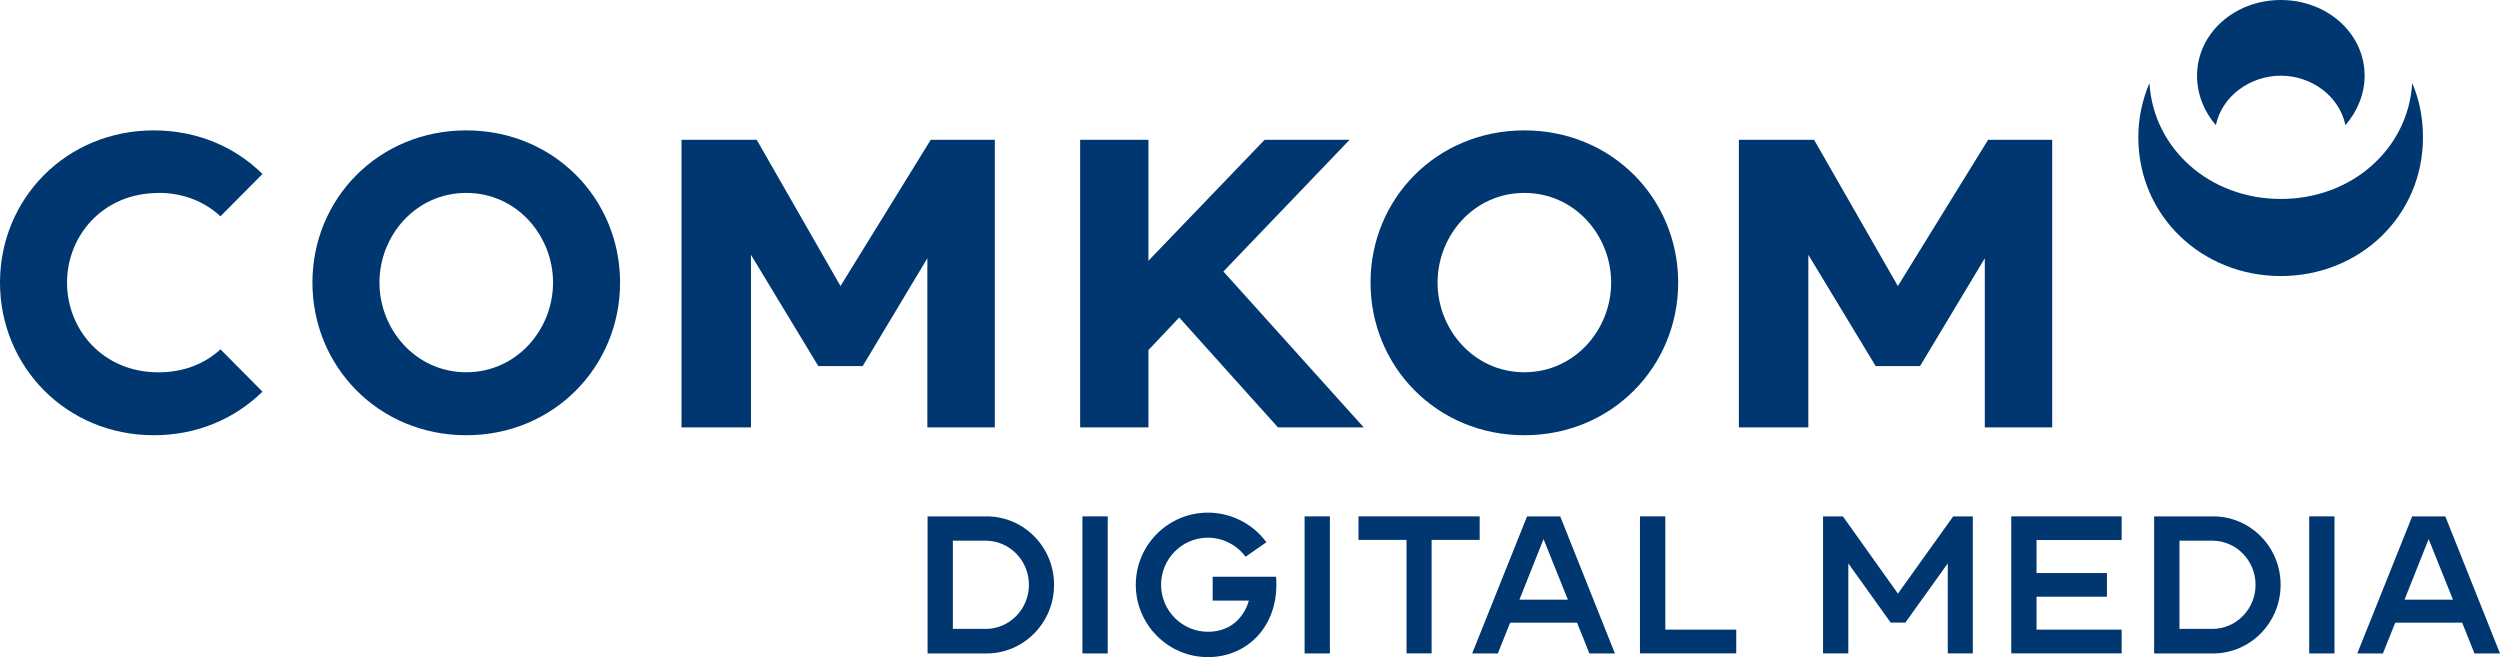
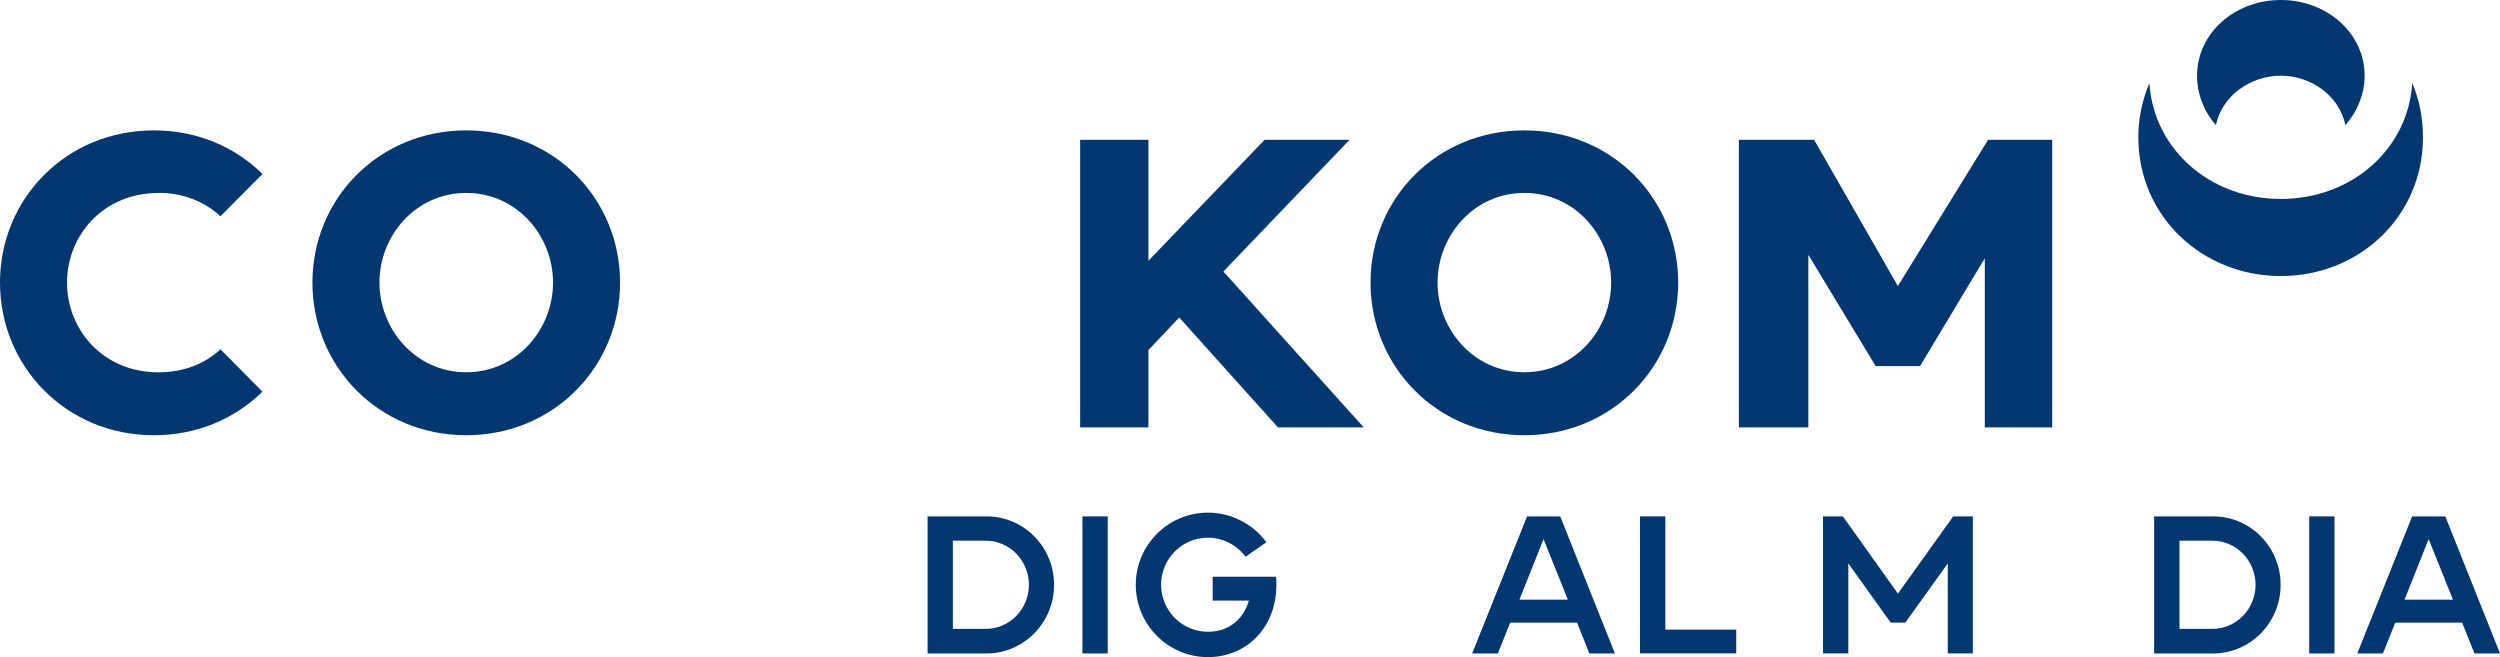
<svg xmlns="http://www.w3.org/2000/svg" id="Ebene_1" data-name="Ebene 1" viewBox="0 0 340.16 89.41">
  <defs>
    <style> .cls-1 { fill: #003770; stroke-width: 0px; } </style>
  </defs>
  <path class="cls-1" d="M134.24,70.26h-8.03v18.65h8.03c5.07,0,9.18-4.19,9.18-9.34s-4.11-9.31-9.18-9.31ZM134.13,85.57h-4.48v-12h4.48c3.23,0,5.87,2.69,5.87,6s-2.64,6-5.87,6Z" />
  <rect class="cls-1" x="147.28" y="70.26" width="3.44" height="18.65" />
  <path class="cls-1" d="M165,78.47v3.25h4.93c-.67,2.29-2.48,4.24-5.57,4.24-3.52,0-6.38-2.88-6.38-6.4s2.85-6.4,6.38-6.4c2.03,0,3.92.99,5.12,2.59l2.83-1.97c-1.84-2.51-4.8-4.03-7.95-4.03-5.41,0-9.82,4.4-9.82,9.82s4.4,9.84,9.82,9.84c2.69,0,5.15-1.07,6.86-2.99,1.6-1.79,2.45-4.21,2.45-6.86,0-.37,0-.72-.05-1.09h-8.62Z" />
-   <rect class="cls-1" x="177.51" y="70.26" width="3.44" height="18.65" />
-   <polygon class="cls-1" points="201.33 70.26 184.84 70.26 184.84 73.46 191.38 73.46 191.38 88.9 194.79 88.9 194.79 73.46 201.33 73.46 201.33 70.26" />
  <path class="cls-1" d="M207.78,70.26l-7.47,18.65h3.49l1.68-4.19h9.1l1.68,4.19h3.47l-7.44-18.65h-4.51ZM206.74,81.59l3.28-8.24,3.31,8.24h-6.59Z" />
  <polygon class="cls-1" points="226.59 70.26 223.14 70.26 223.14 88.9 236.24 88.9 236.24 85.67 226.59 85.67 226.59 70.26" />
  <polygon class="cls-1" points="258.24 80.77 250.75 70.26 248.05 70.26 248.05 88.9 251.49 88.9 251.49 76.66 257.25 84.71 259.25 84.71 265.02 76.66 265.02 88.9 268.43 88.9 268.43 70.26 265.76 70.26 258.24 80.77" />
-   <polygon class="cls-1" points="273.66 88.9 288.68 88.9 288.68 85.67 277.1 85.67 277.1 81.19 286.68 81.19 286.68 77.97 277.1 77.97 277.1 73.48 288.68 73.48 288.68 70.26 273.66 70.26 273.66 88.9" />
  <path class="cls-1" d="M301.13,70.26h-8.03v18.65h8.03c5.07,0,9.18-4.19,9.18-9.34s-4.11-9.31-9.18-9.31ZM301.03,85.57h-4.48v-12h4.48c3.23,0,5.87,2.69,5.87,6s-2.64,6-5.87,6Z" />
  <rect class="cls-1" x="314.2" y="70.26" width="3.44" height="18.65" />
  <path class="cls-1" d="M332.72,70.26h-4.51l-7.47,18.65h3.49l1.68-4.19h9.1l1.68,4.19h3.47l-7.44-18.65ZM327.17,81.59l3.28-8.24,3.31,8.24h-6.59Z" />
  <path class="cls-1" d="M21.55,26.24c3.47,0,6.32,1.23,8.45,3.19l5.71-5.76c-3.75-3.7-8.9-5.93-14.78-5.93C9.01,17.74,0,27.03,0,38.45s9.01,20.77,20.93,20.77c5.88,0,11.03-2.24,14.78-5.93l-5.71-5.76c-2.13,1.96-4.98,3.13-8.45,3.13-7.56,0-12.43-5.82-12.43-12.2s4.87-12.2,12.43-12.2Z" />
  <path class="cls-1" d="M63.44,17.74c-11.92,0-20.93,9.29-20.93,20.71s9.01,20.77,20.93,20.77,20.93-9.35,20.93-20.77-9.01-20.71-20.93-20.71ZM63.44,50.65c-6.88,0-11.81-5.82-11.81-12.2s4.92-12.2,11.81-12.2,11.81,5.82,11.81,12.2-4.93,12.2-11.81,12.2Z" />
  <polygon class="cls-1" points="166.46 36.94 183.63 19.02 172.07 19.02 156.26 35.48 156.26 19.02 146.97 19.02 146.97 58.15 156.26 58.15 156.26 47.63 160.45 43.2 173.88 58.15 185.55 58.15 166.46 36.94" />
  <path class="cls-1" d="M207.41,17.74c-11.92,0-20.93,9.29-20.93,20.71s9.01,20.77,20.93,20.77,20.93-9.35,20.93-20.77-9.01-20.71-20.93-20.71ZM207.41,50.65c-6.88,0-11.81-5.82-11.81-12.2s4.92-12.2,11.81-12.2,11.81,5.82,11.81,12.2-4.93,12.2-11.81,12.2Z" />
-   <polygon class="cls-1" points="135.36 58.15 135.36 19.02 126.64 19.02 114.36 38.92 102.96 19.02 92.73 19.02 92.73 19.04 92.73 19.04 92.73 58.15 102.18 58.15 102.18 34.67 111.34 49.81 117.38 49.81 126.18 35.14 126.18 58.15 135.36 58.15" />
  <polygon class="cls-1" points="279.23 58.15 279.23 19.02 270.51 19.02 258.23 38.92 246.83 19.02 236.6 19.02 236.6 19.04 236.6 19.04 236.6 58.15 246.05 58.15 246.05 34.67 255.21 49.81 261.25 49.81 270.06 35.14 270.06 58.15 279.23 58.15" />
  <path class="cls-1" d="M310.34,10.3c4.12,0,7.94,2.71,8.79,6.73,1.61-1.86,2.61-4.22,2.61-6.73,0-5.78-5.12-10.3-11.4-10.3s-11.4,4.52-11.4,10.3c0,2.51.95,4.87,2.56,6.73.85-4.02,4.72-6.73,8.84-6.73Z" />
  <path class="cls-1" d="M329.68,18.68c0-2.66-.5-5.12-1.46-7.38-.55,8.94-8.19,15.77-17.88,15.77s-17.33-6.83-17.88-15.77c-.95,2.26-1.51,4.72-1.51,7.38,0,10.75,8.69,18.88,19.39,18.88s19.34-8.14,19.34-18.88Z" />
</svg>